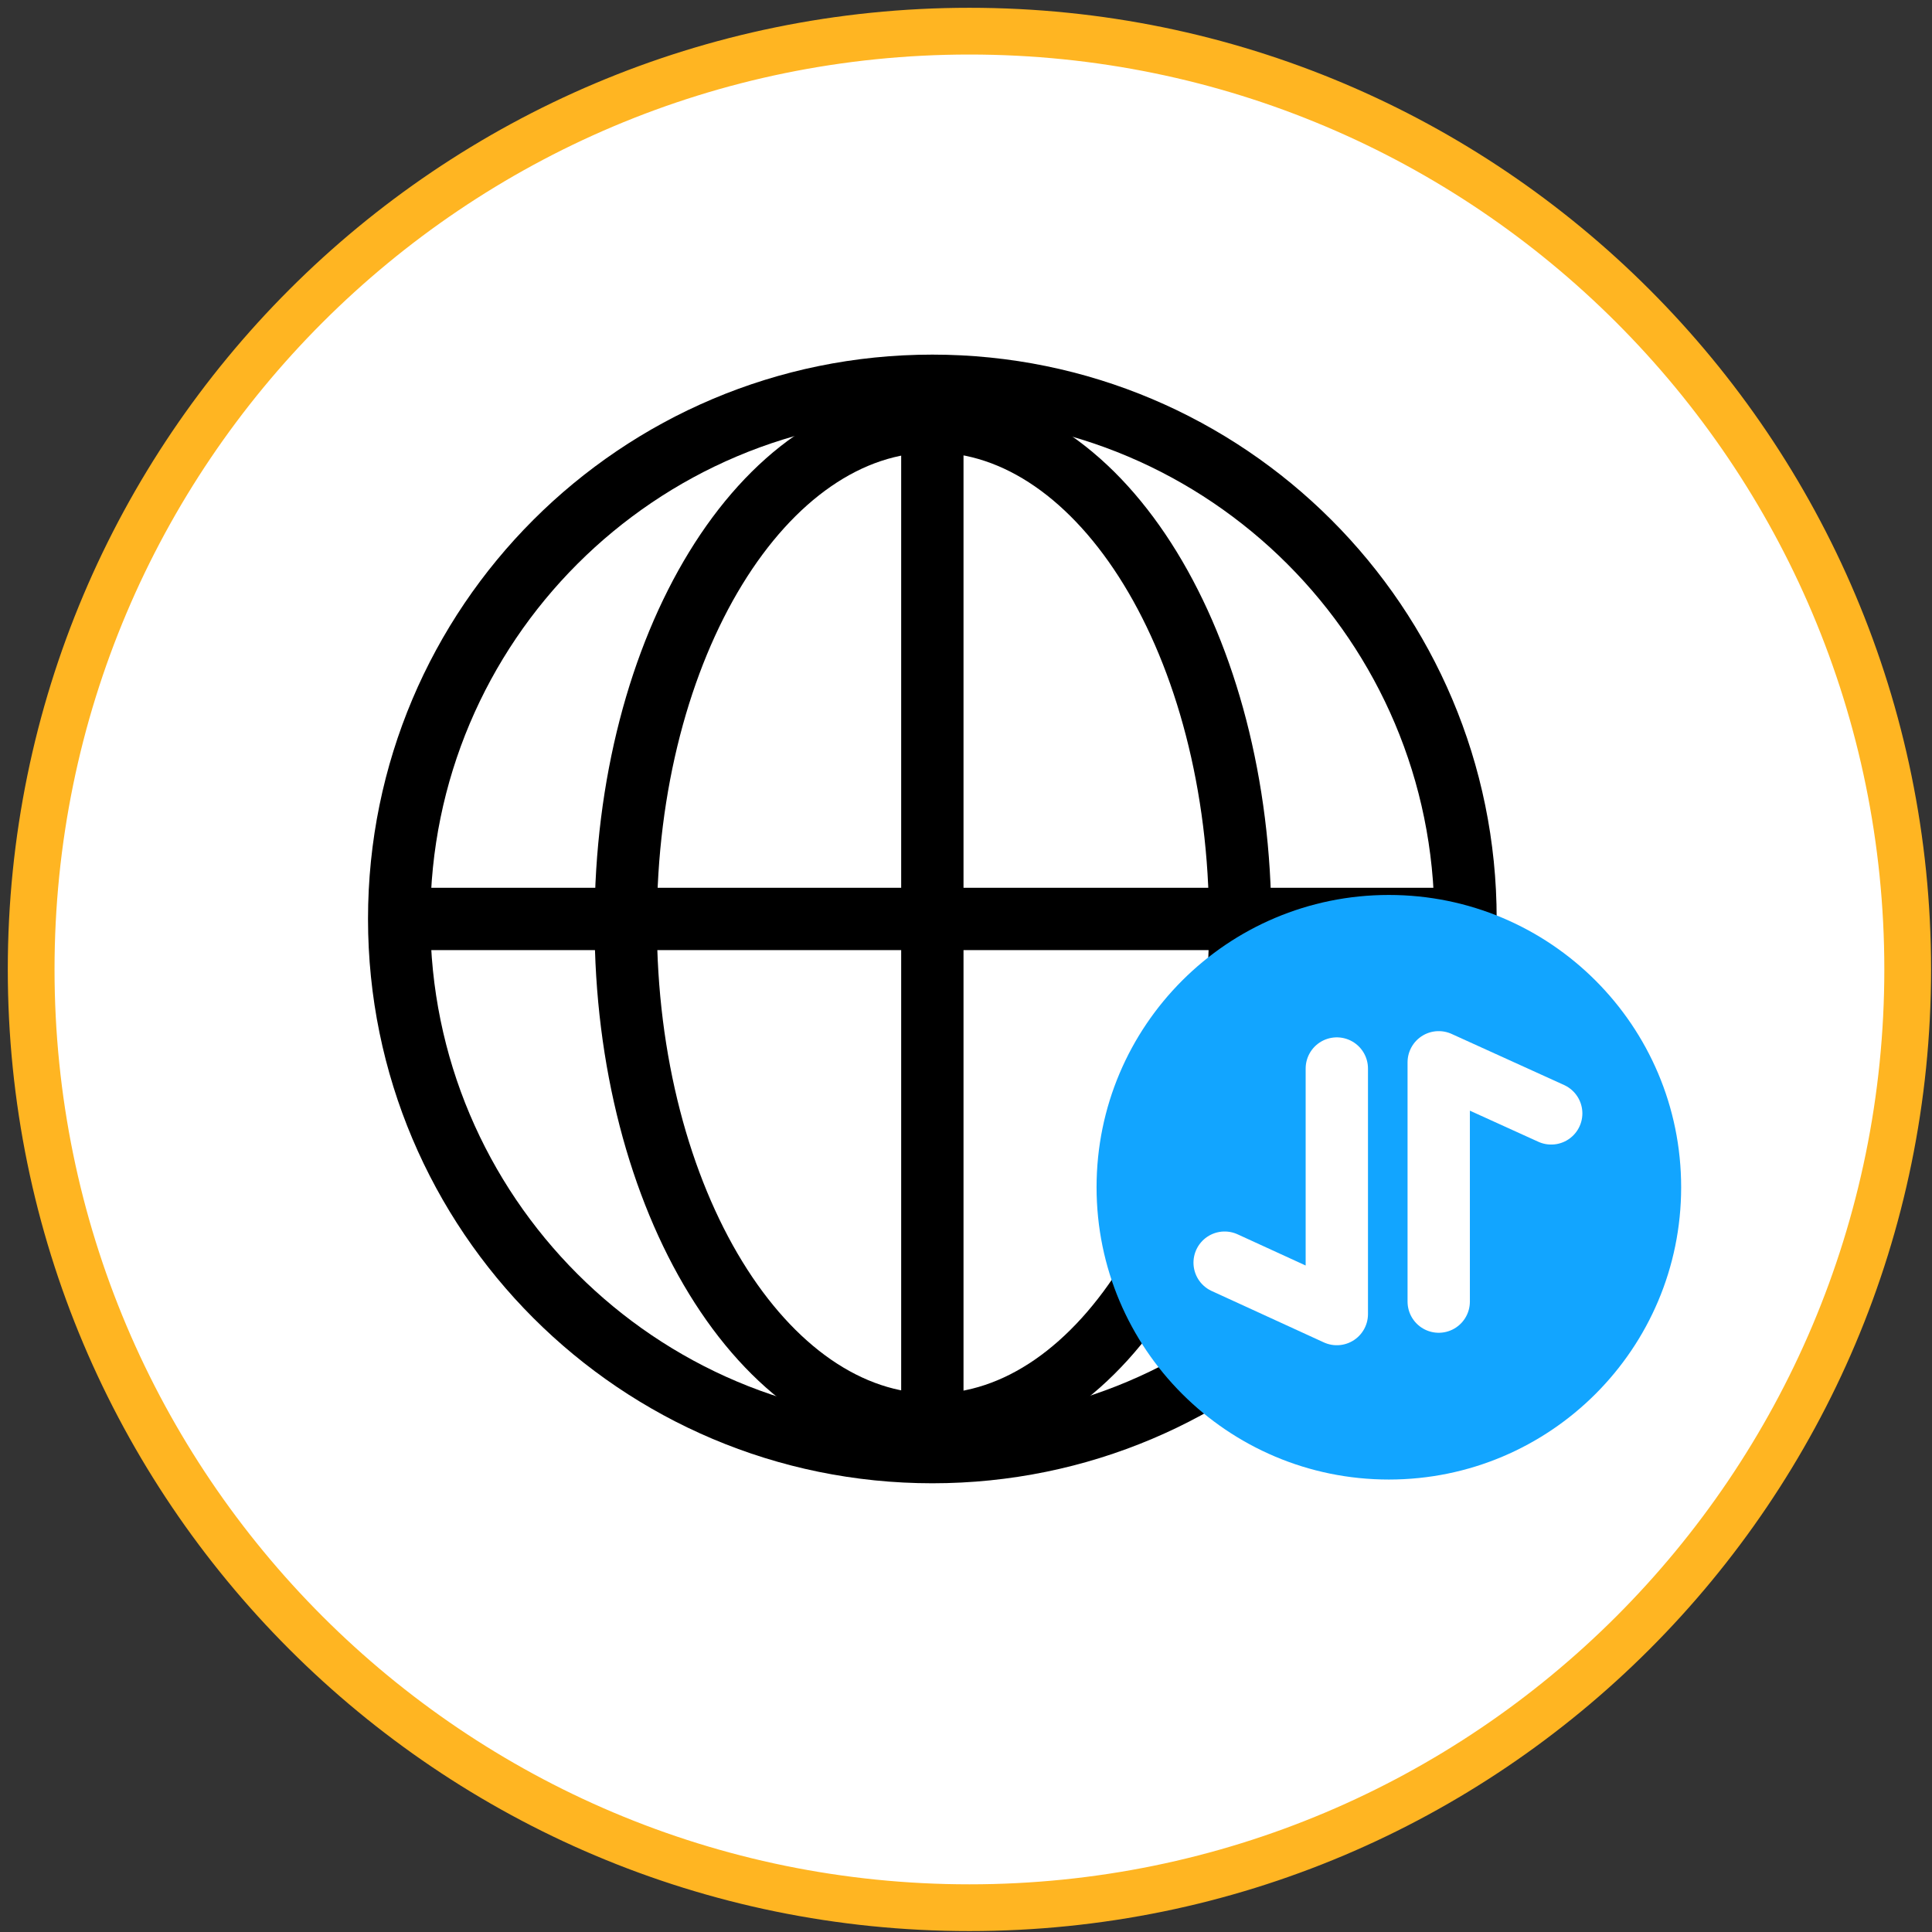
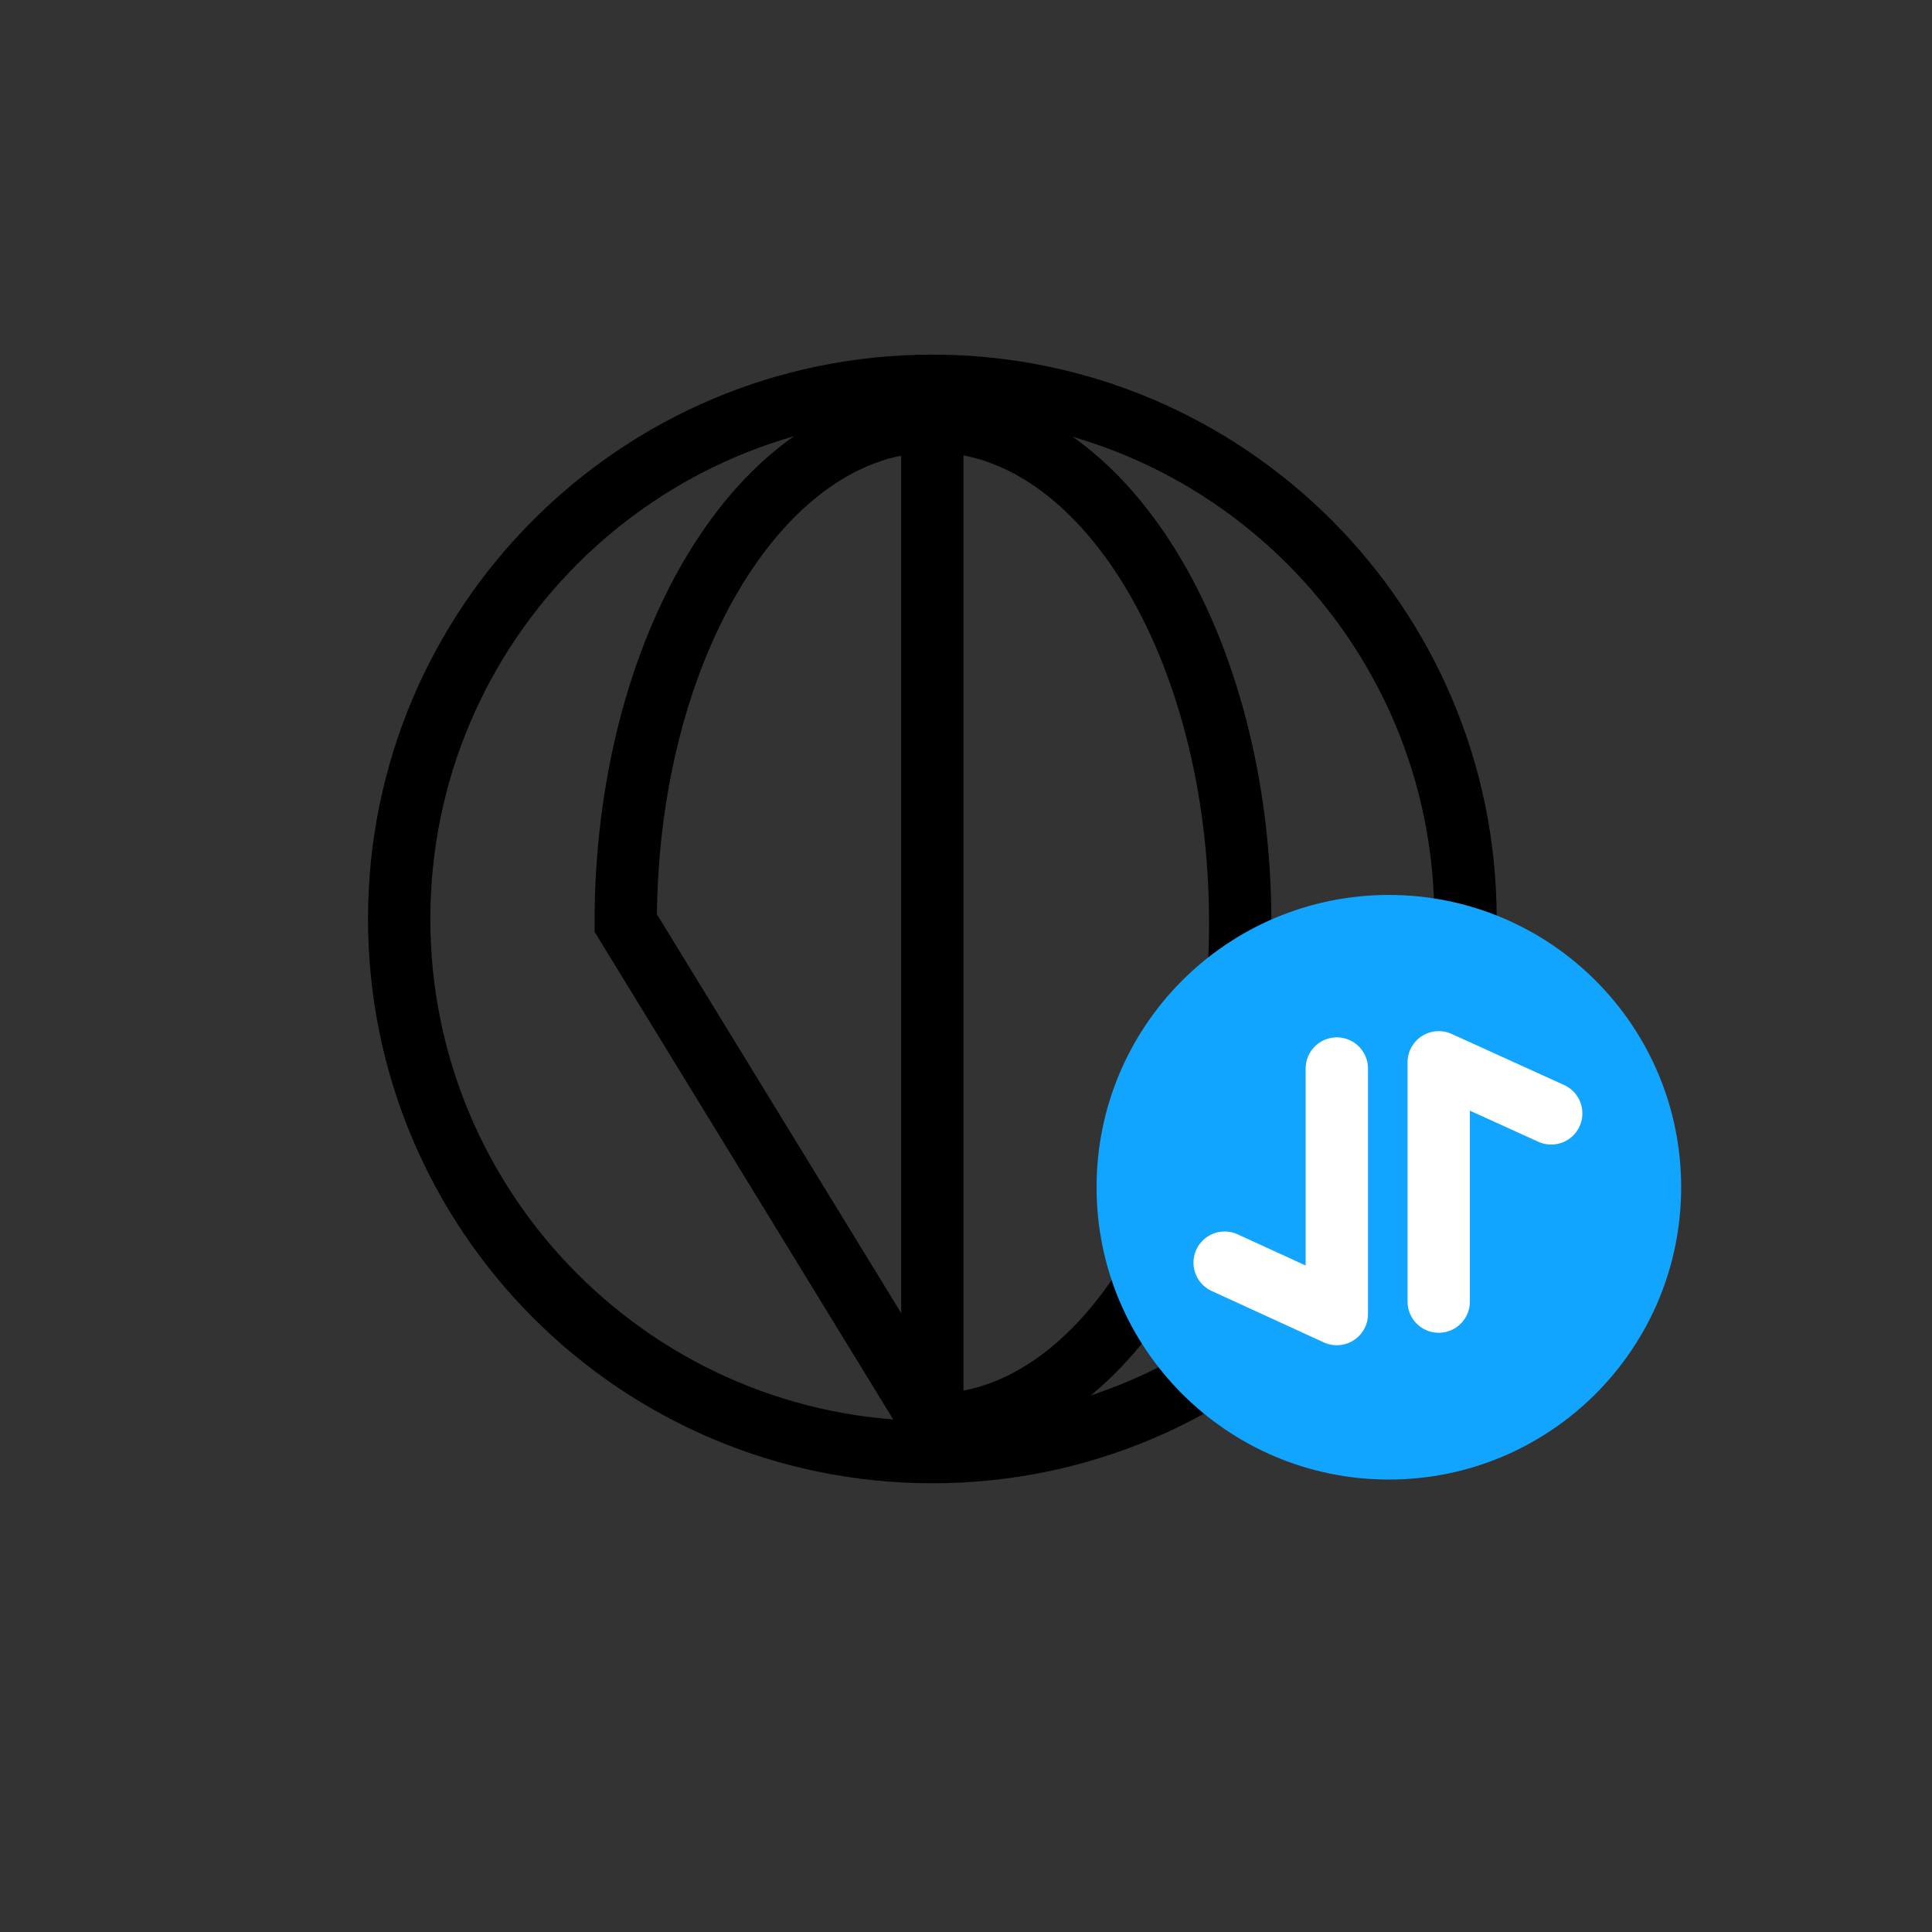
<svg xmlns="http://www.w3.org/2000/svg" width="62" height="62" viewBox="0 0 62 62" fill="none">
  <rect x="0" y="0" width="62" height="62" fill="#333333" stroke="none" />
-   <path d="M31.11 61.22C47.739 61.22 61.22 47.739 61.22 31.11C61.22 14.481 47.739 1 31.11 1C14.481 1 1 14.481 1 31.11C1 47.739 14.481 61.22 31.11 61.22Z" fill="white" stroke="#FFB522" stroke-width="1.5" stroke-miterlimit="10" />
  <path d="M29.92 46.6C39.37 46.6 47.03 38.94 47.03 29.49C47.03 20.04 39.37 12.38 29.92 12.38C20.471 12.38 12.81 20.04 12.81 29.49C12.81 38.94 20.471 46.6 29.92 46.6Z" stroke="black" stroke-width="2" stroke-miterlimit="10" />
-   <path d="M29.94 45.72C35.386 45.72 39.8 38.512 39.8 29.62C39.8 20.728 35.386 13.52 29.94 13.52C24.494 13.52 20.08 20.728 20.08 29.62C20.08 38.512 24.494 45.72 29.94 45.72Z" stroke="black" stroke-width="2" stroke-miterlimit="10" />
-   <path d="M12.82 29.49H47.03" stroke="black" stroke-width="2" stroke-miterlimit="10" />
+   <path d="M29.94 45.72C35.386 45.72 39.8 38.512 39.8 29.62C39.8 20.728 35.386 13.52 29.94 13.52C24.494 13.52 20.08 20.728 20.08 29.62Z" stroke="black" stroke-width="2" stroke-miterlimit="10" />
  <path d="M29.92 12.38V45.71" stroke="black" stroke-width="2" stroke-miterlimit="10" />
  <path d="M44.57 47.48C49.75 47.48 53.95 43.28 53.95 38.1C53.95 32.919 49.75 28.72 44.57 28.72C39.389 28.72 35.19 32.919 35.19 38.1C35.19 43.28 39.389 47.48 44.57 47.48Z" fill="#12A5FF" />
  <path d="M46.17 41.77V34.09L49.78 35.73" stroke="white" stroke-width="2" stroke-linecap="round" stroke-linejoin="round" />
  <path d="M42.9 34.29V42.17L39.3 40.52" stroke="white" stroke-width="2" stroke-linecap="round" stroke-linejoin="round" />
</svg>